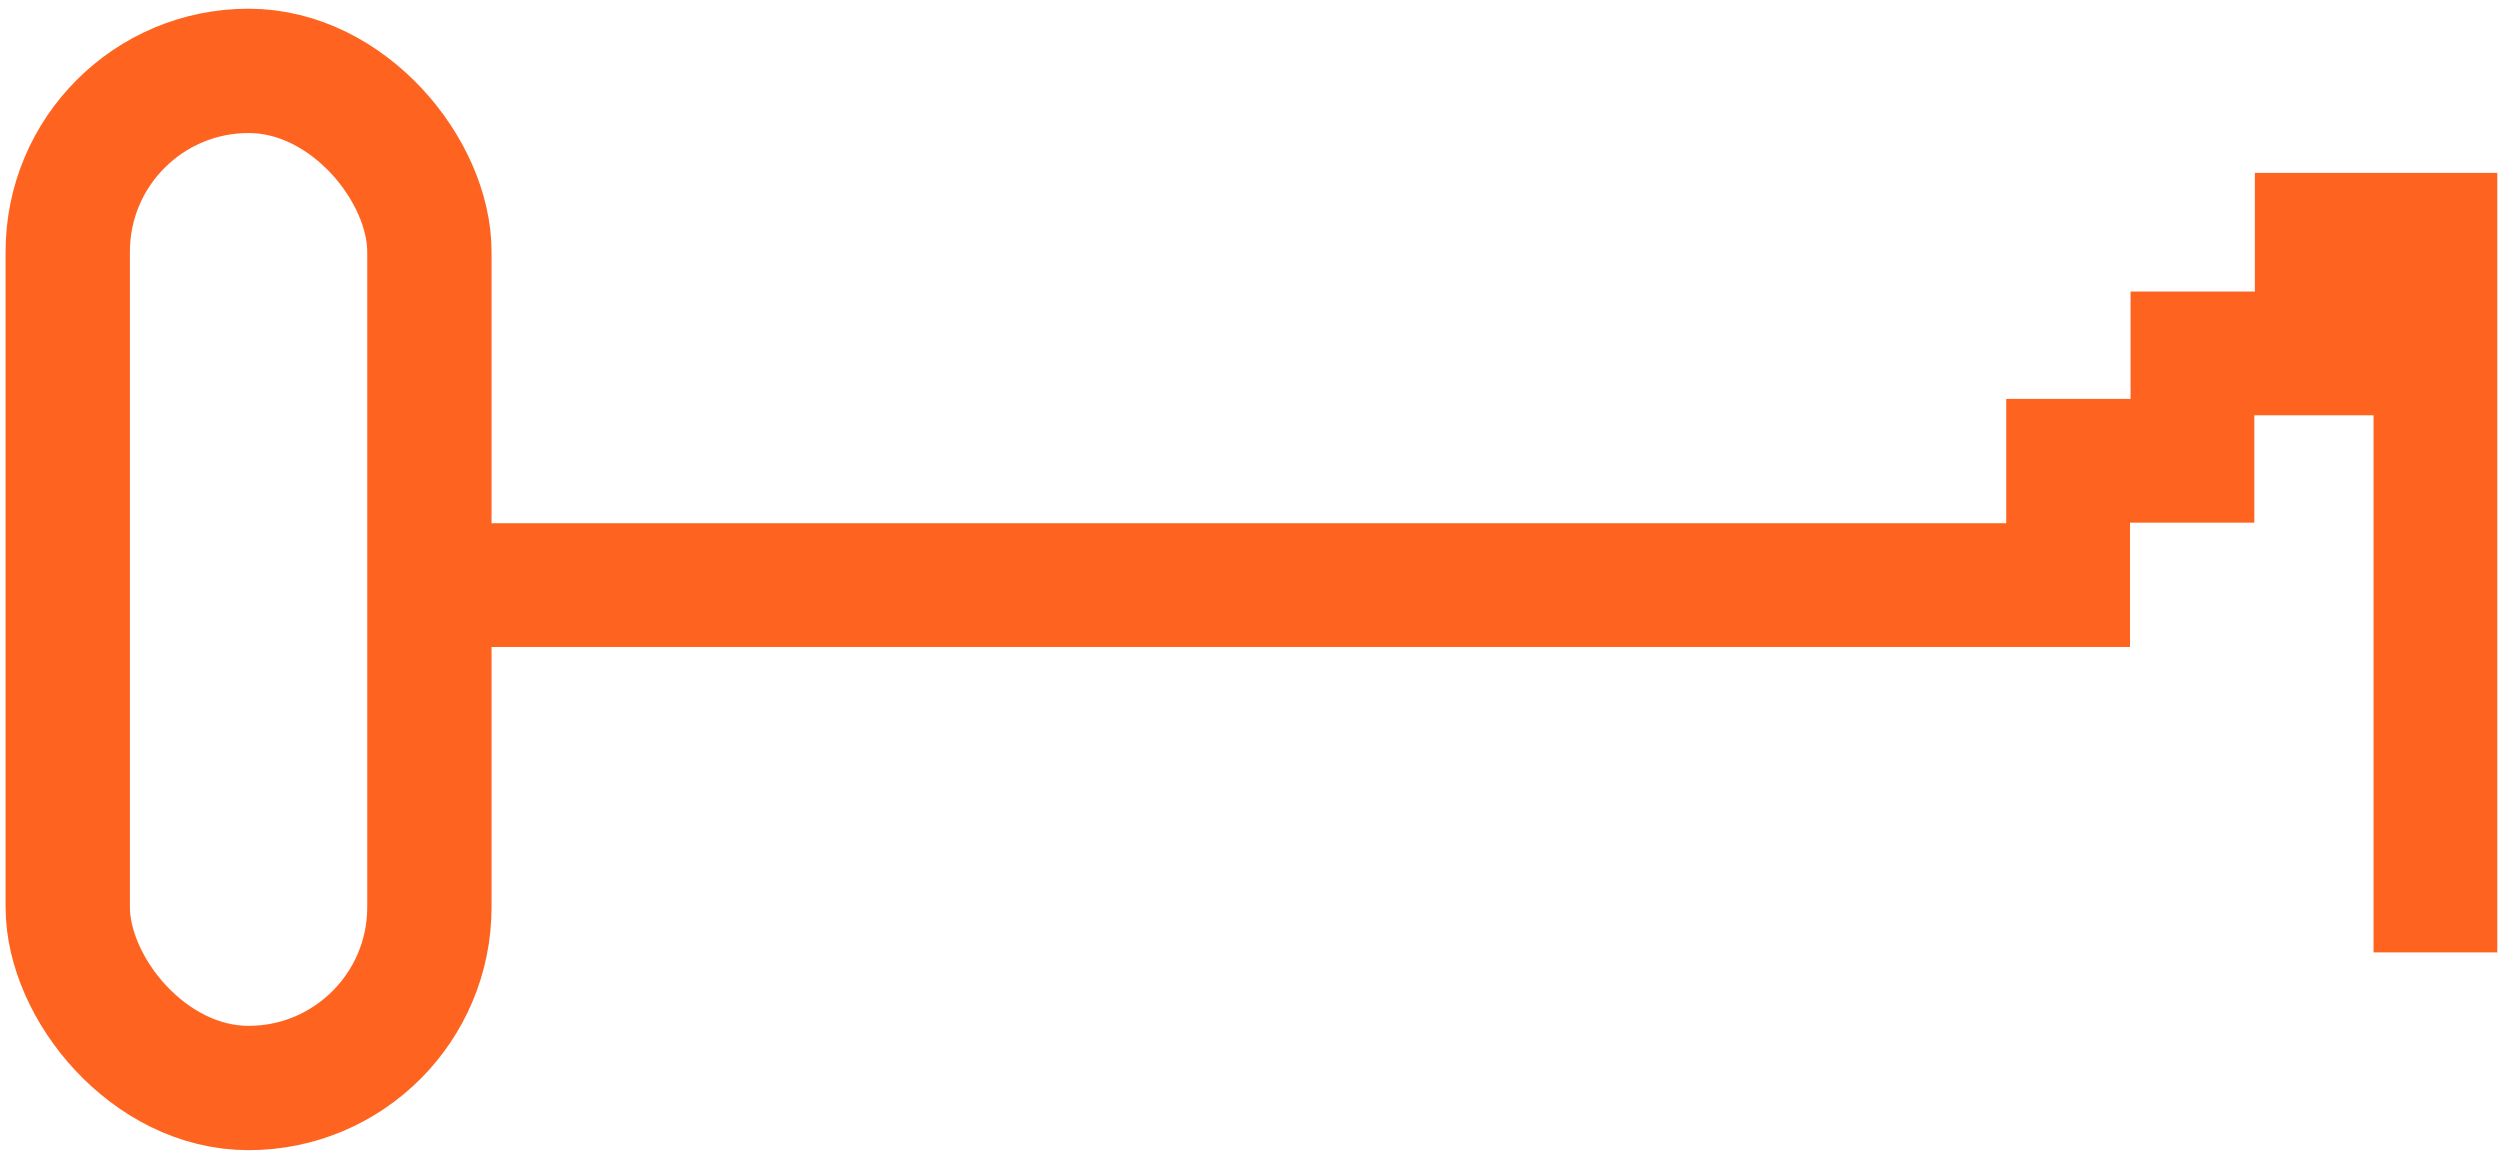
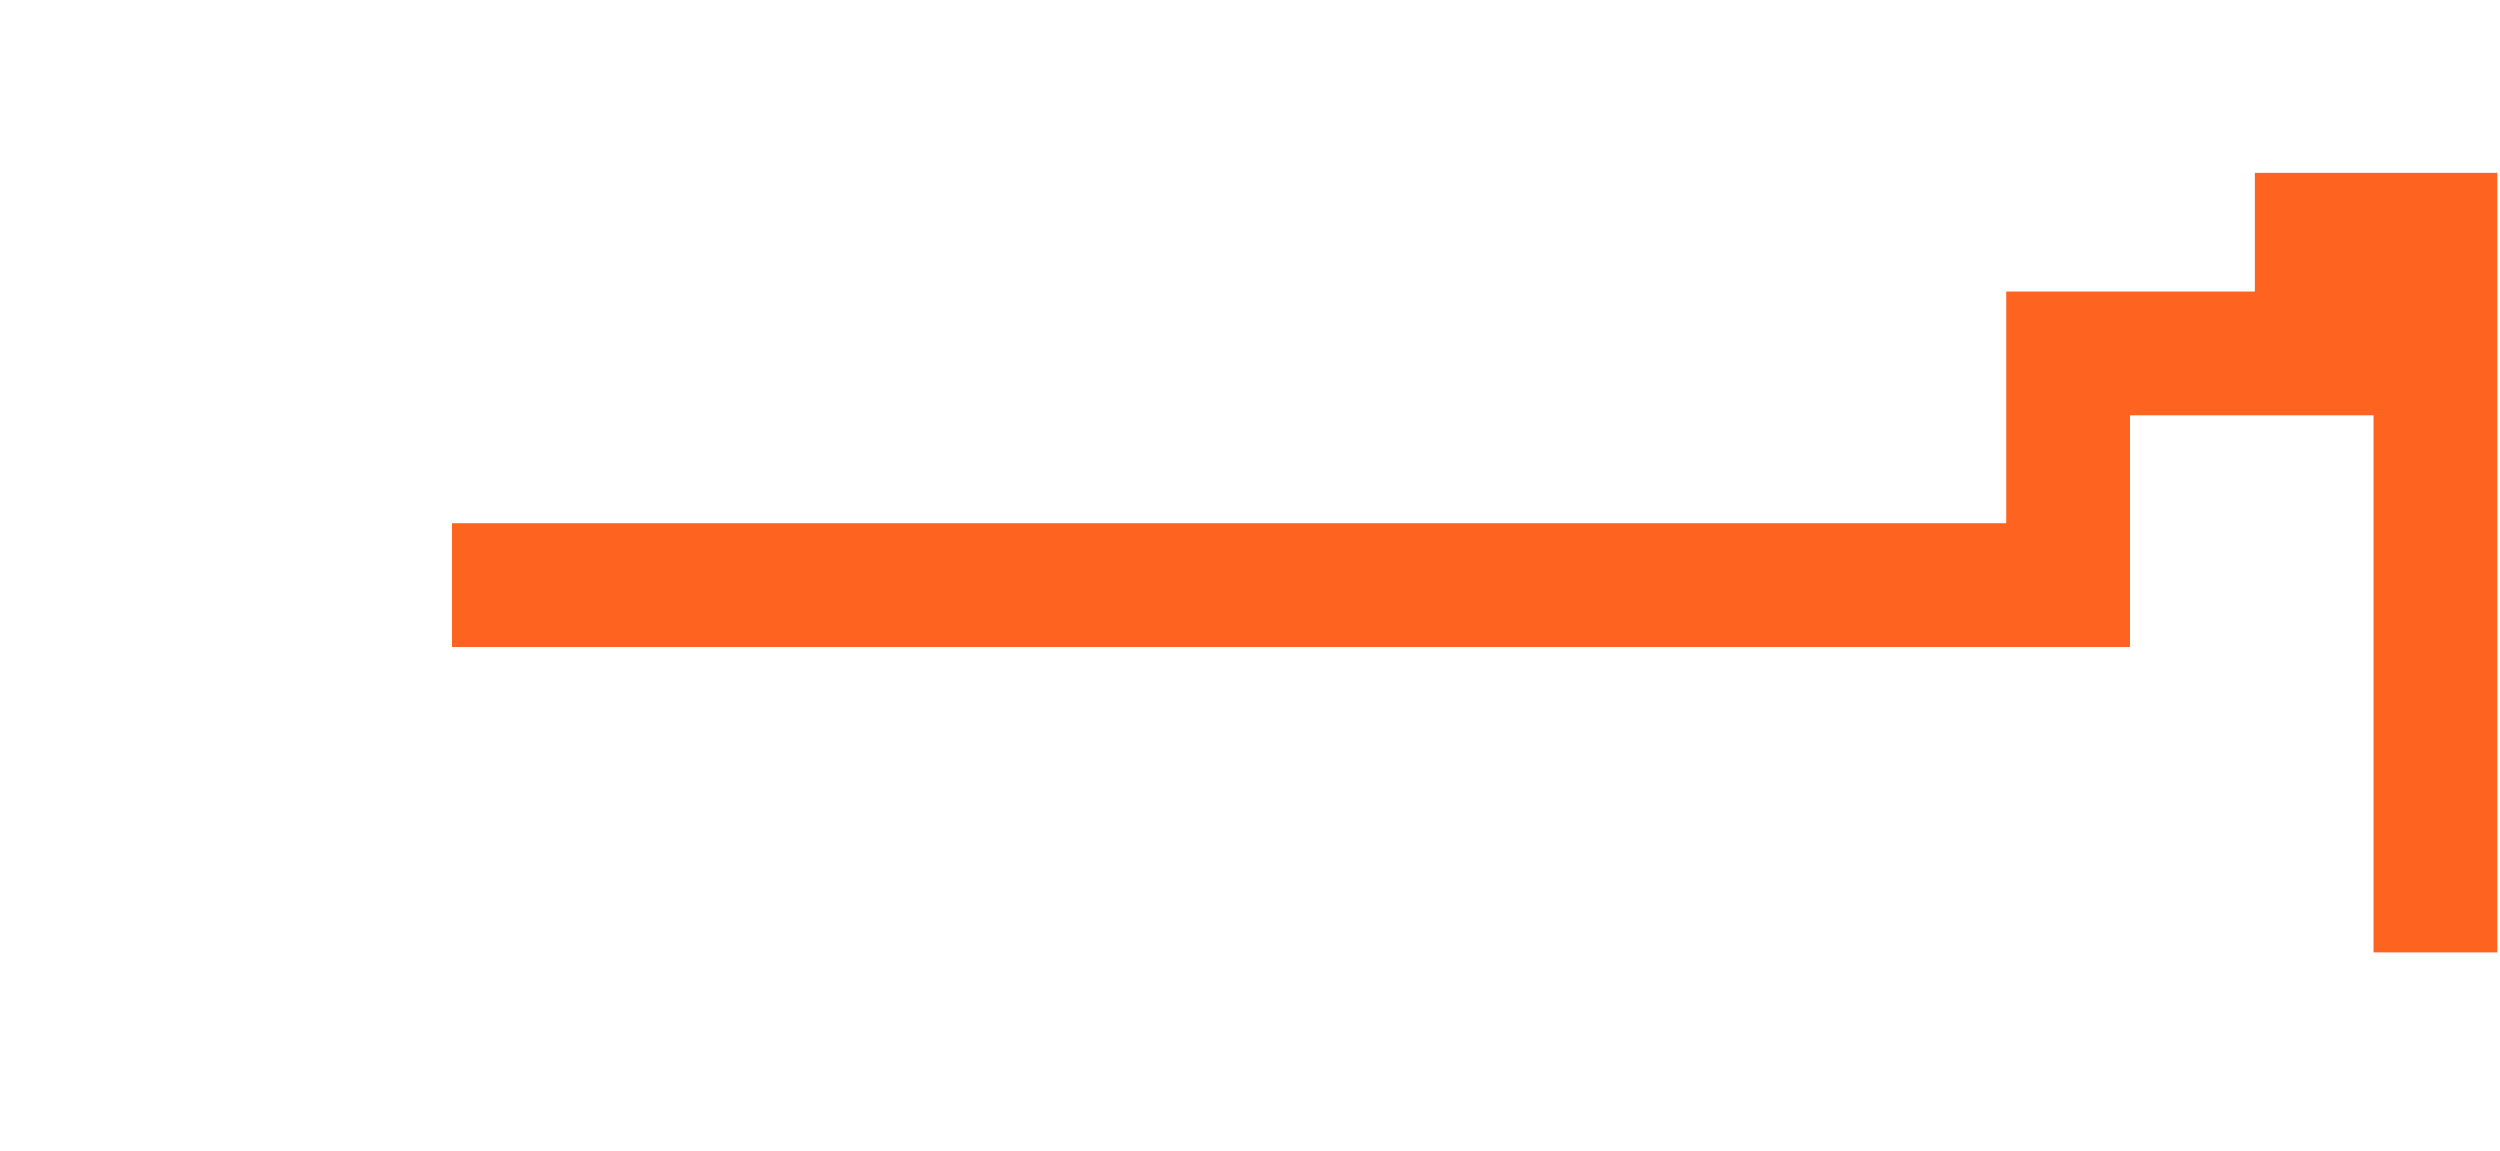
<svg xmlns="http://www.w3.org/2000/svg" width="202" height="93" viewBox="0 0 202 93" fill="none">
-   <path d="M36.522 47.276H167.104V37.231H177.149V28.556H187.194V18.968H196.782V76.954" stroke="#FF6320" stroke-width="10" />
-   <rect x="5.474" y="5.726" width="29.221" height="82.185" rx="14.611" stroke="#FF6320" stroke-width="10.045" />
+   <path d="M36.522 47.276H167.104V37.231V28.556H187.194V18.968H196.782V76.954" stroke="#FF6320" stroke-width="10" />
</svg>